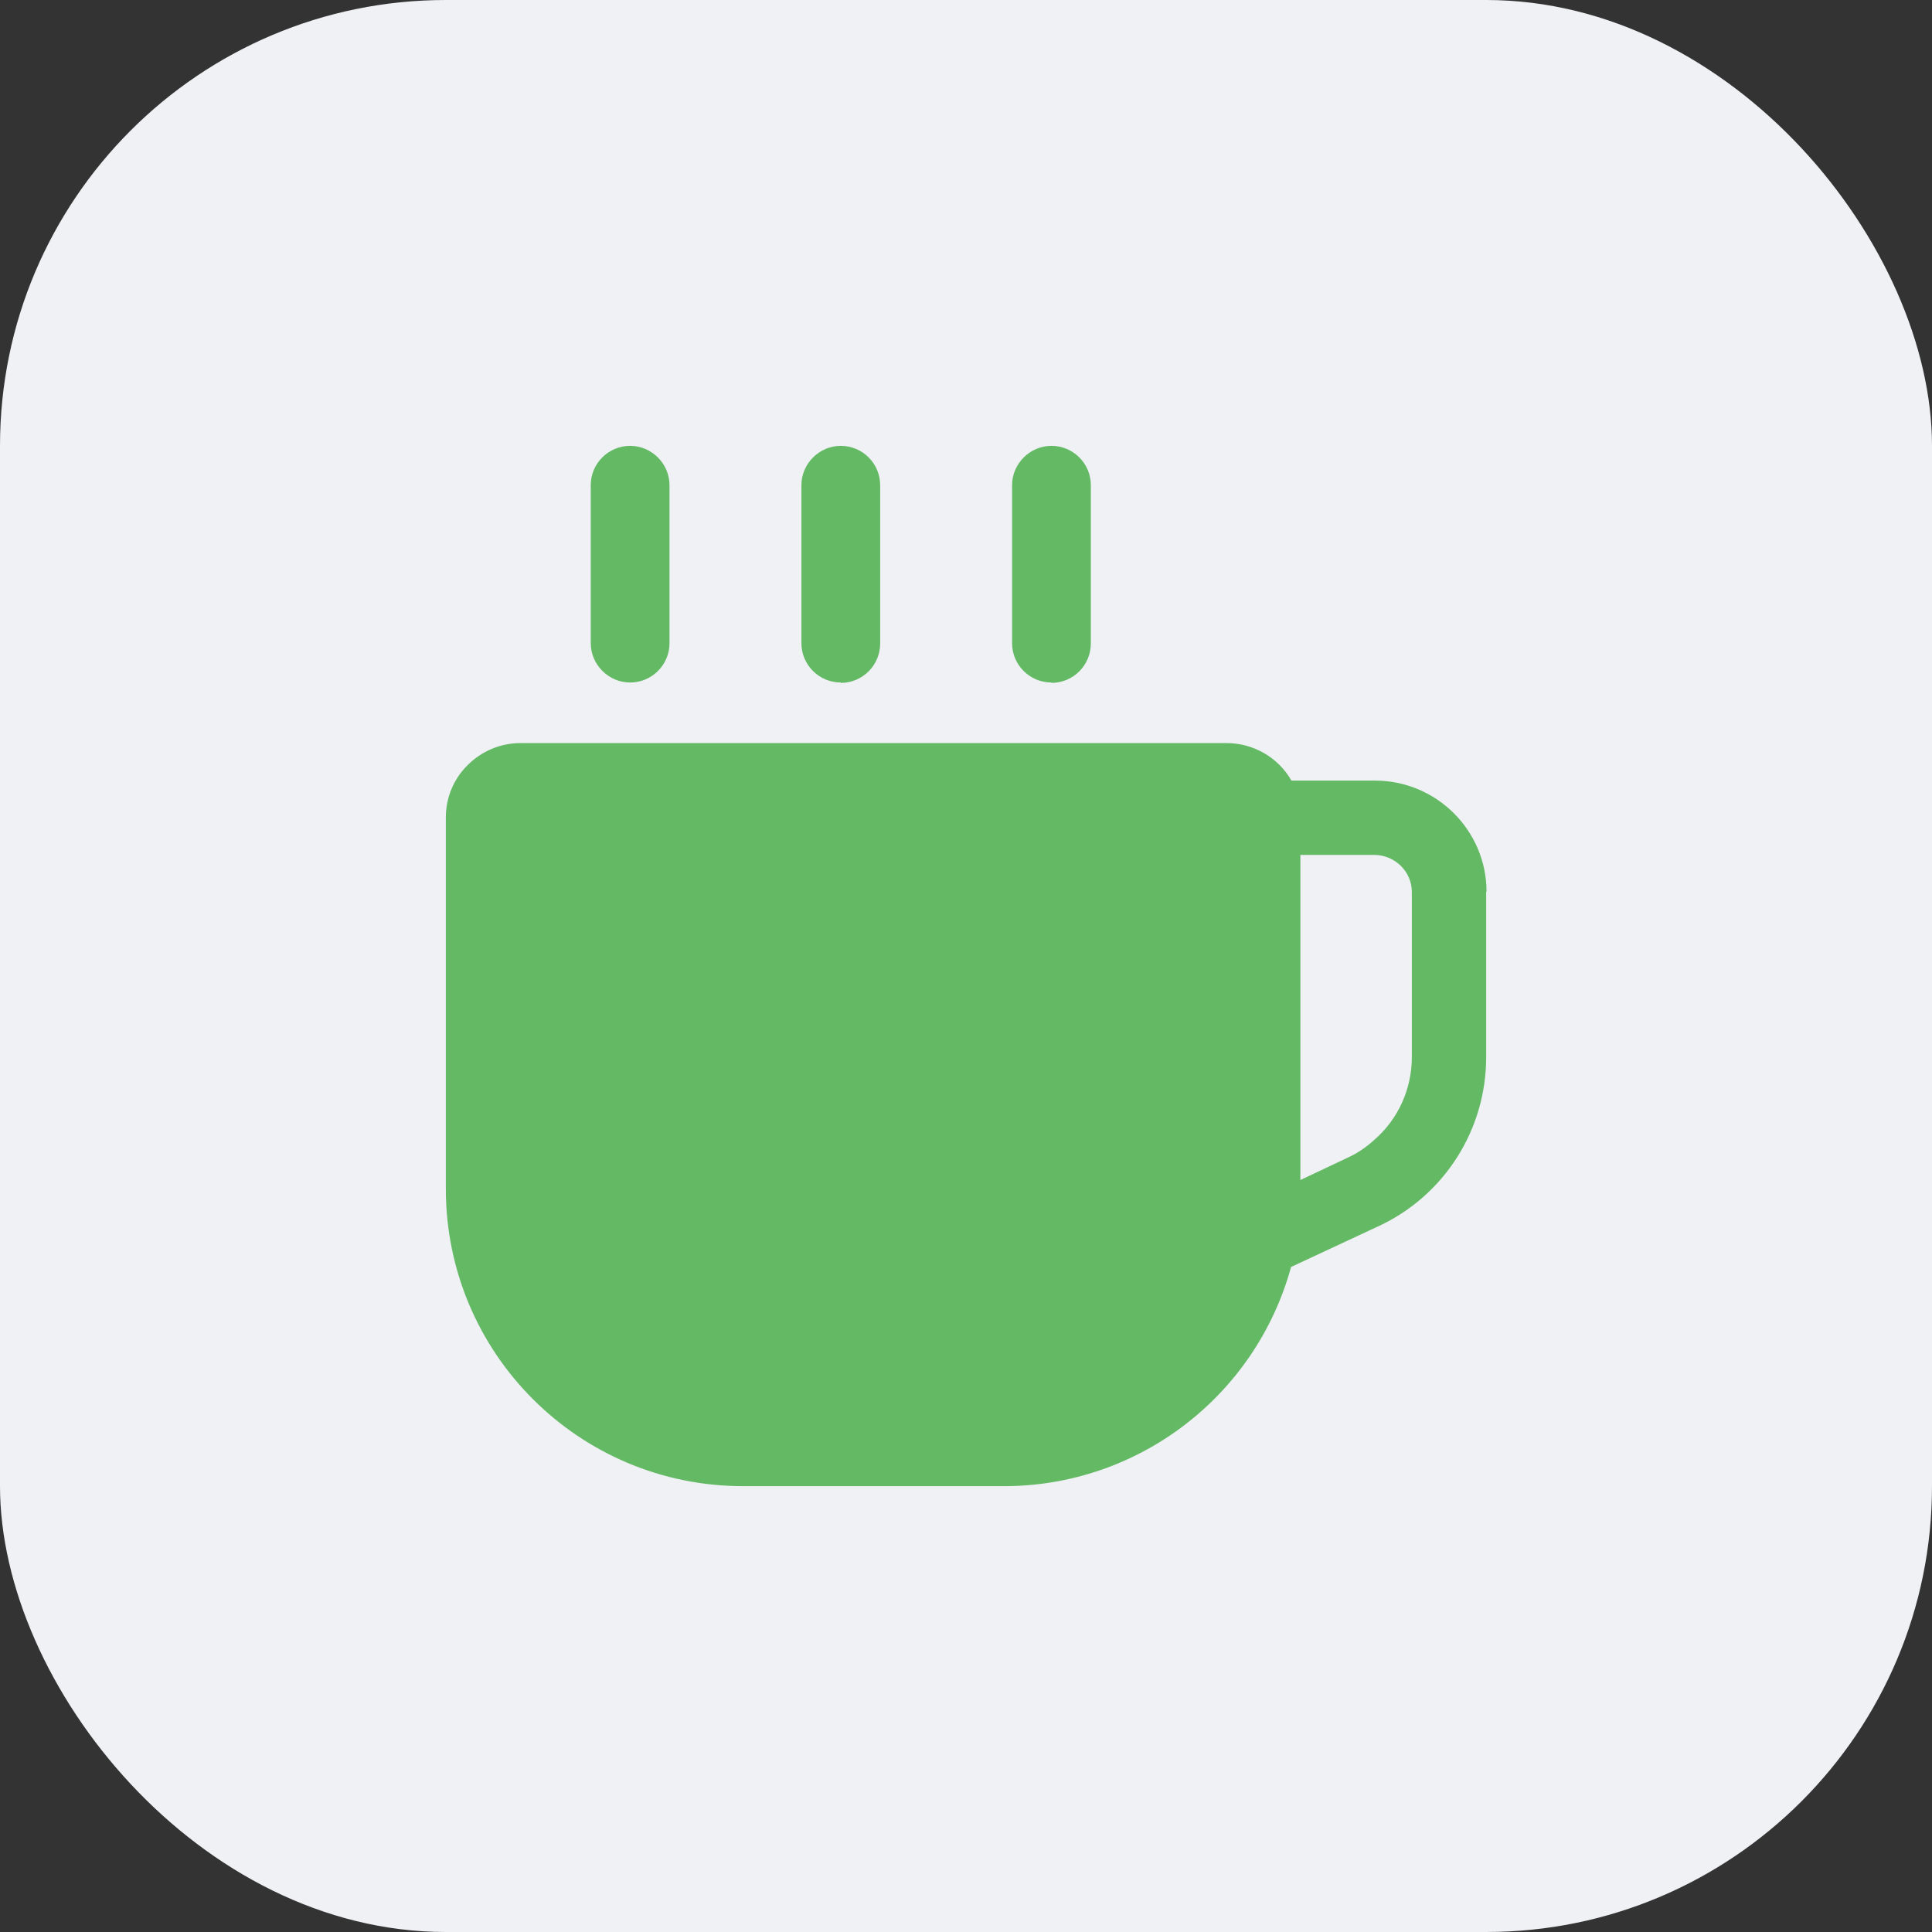
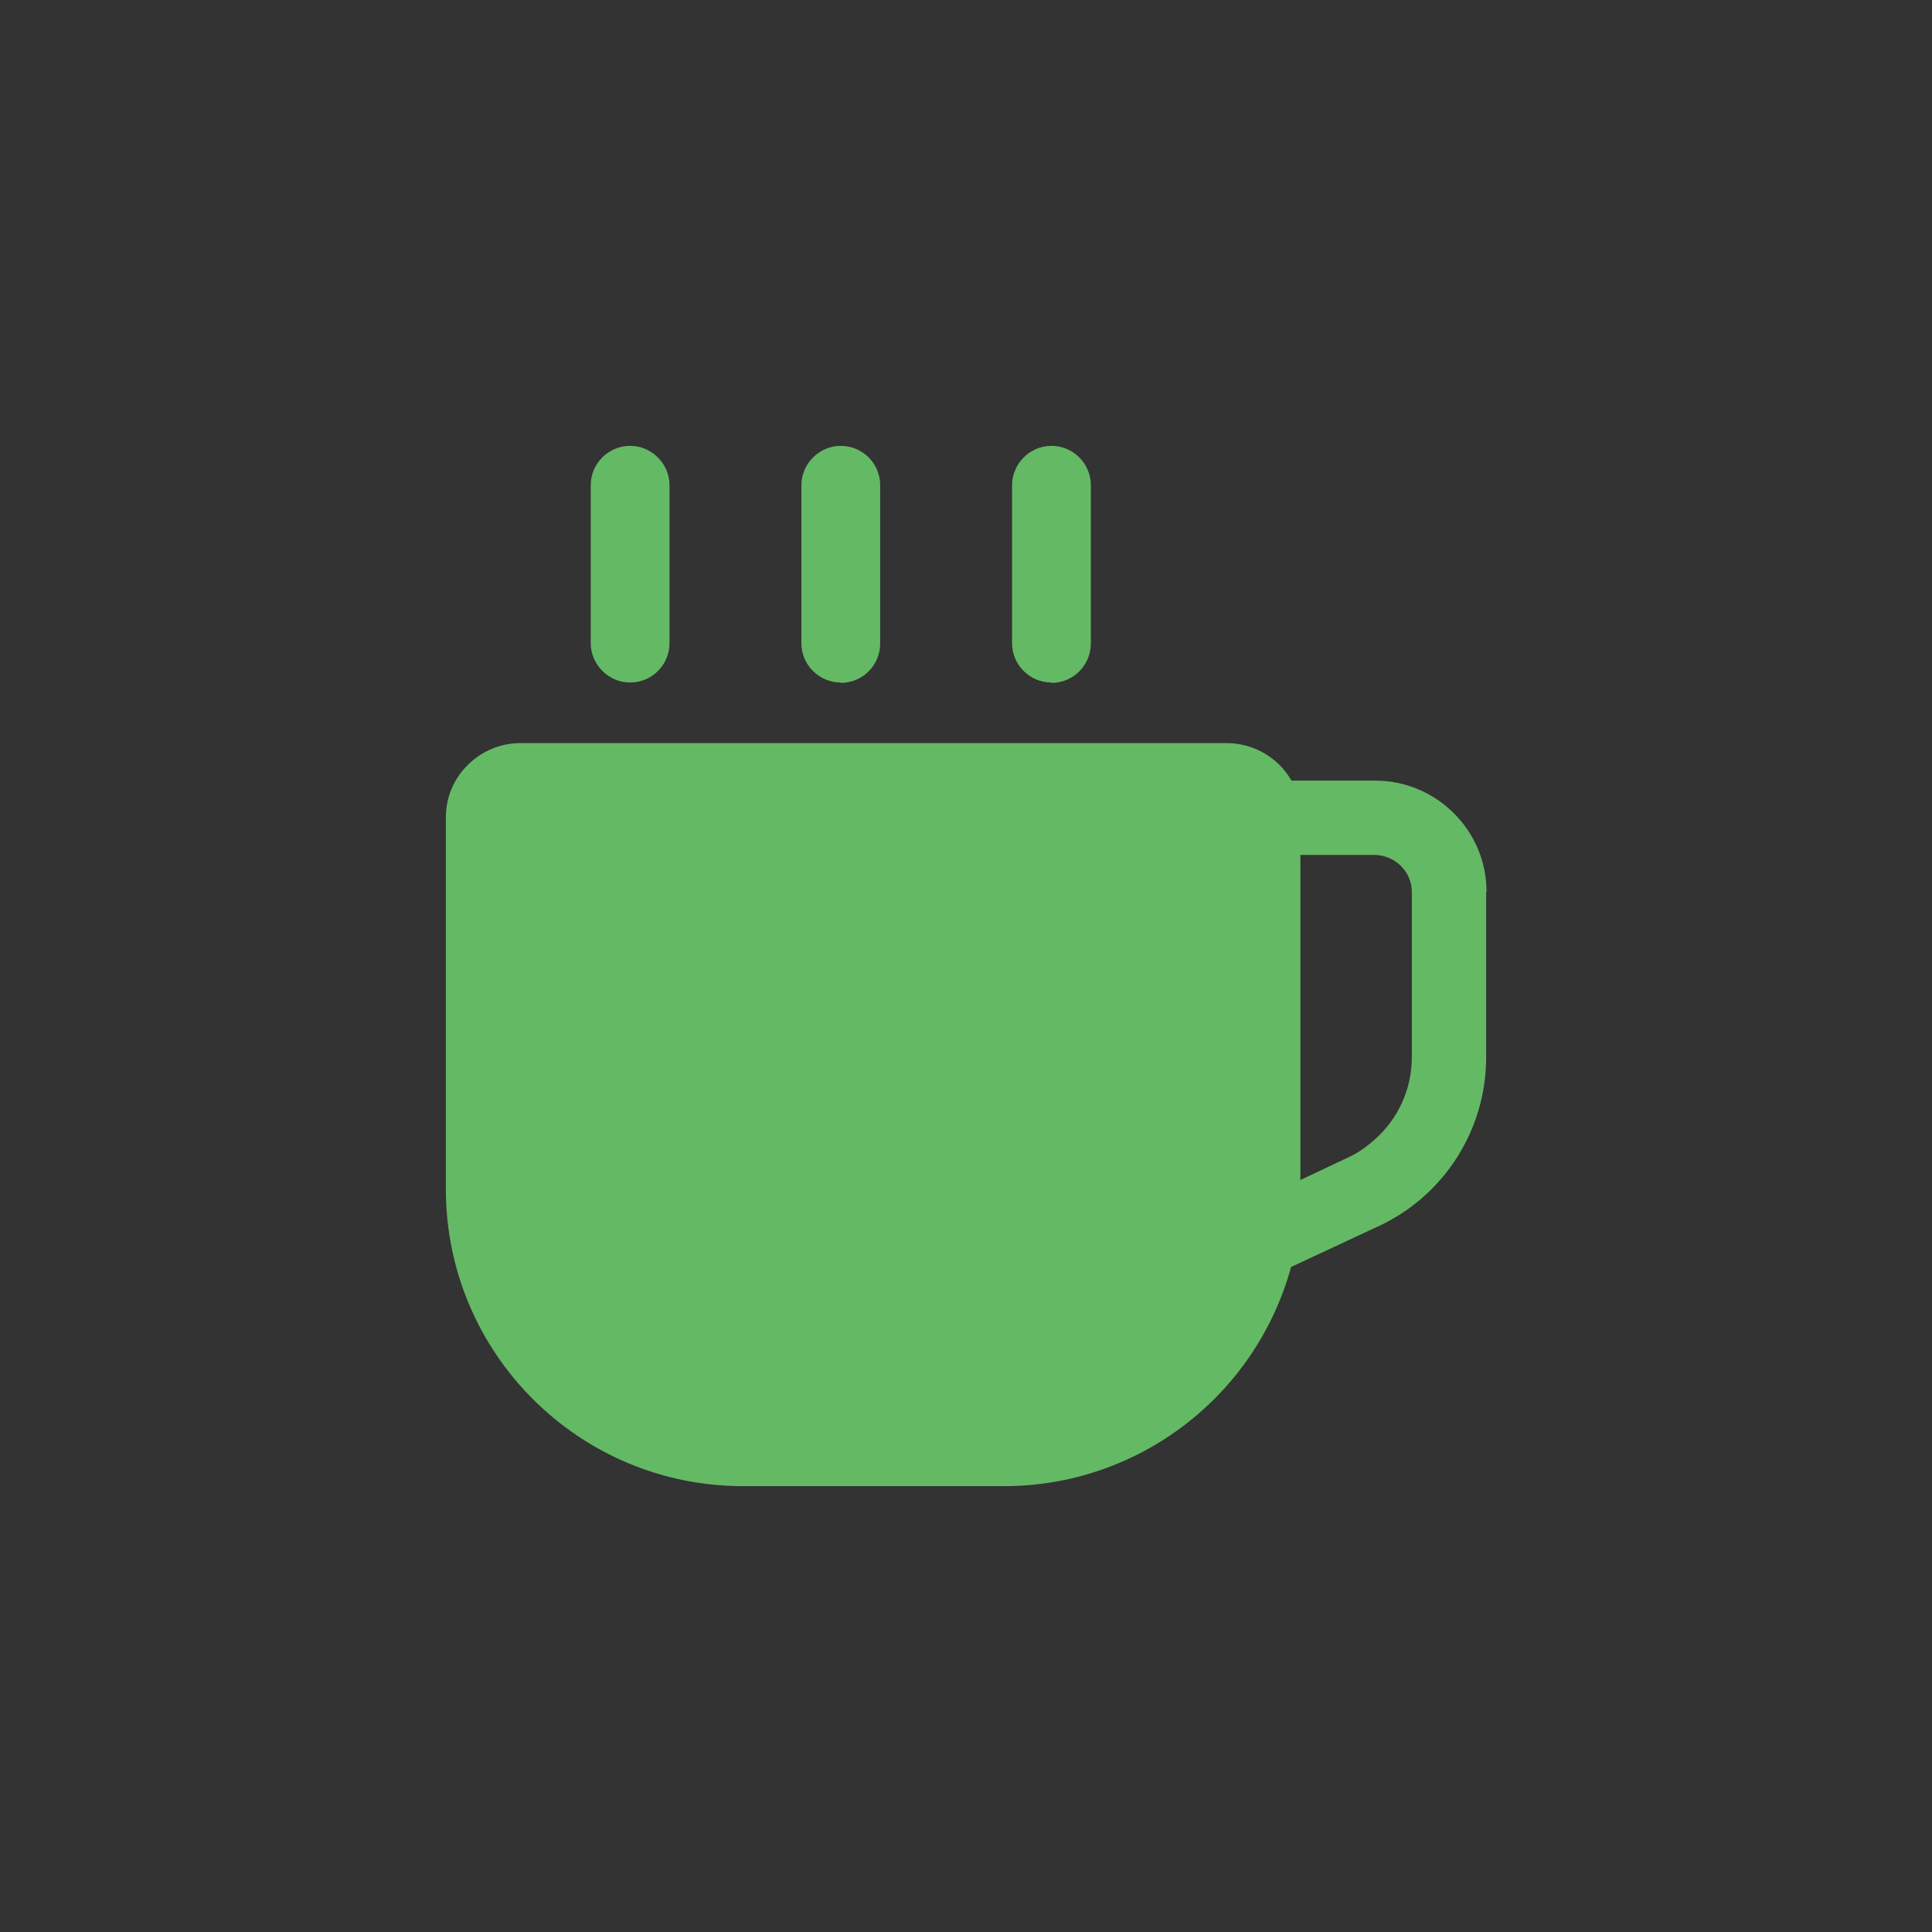
<svg xmlns="http://www.w3.org/2000/svg" width="52" height="52" viewBox="0 0 52 52" fill="none">
  <rect x="0" y="0" width="52" height="52" fill="#333333" stroke="none" />
-   <rect width="52" height="52" rx="12" fill="#F0F1F5" />
  <g clip-path="url(#clip0_5977_2094)">
    <path d="M15.9 17.32V13.06C15.9 12.47 16.38 12 16.96 12C17.54 12 18.02 12.48 18.02 13.06V17.31C18.02 17.9 17.54 18.37 16.96 18.37C16.38 18.37 15.9 17.89 15.9 17.31V17.32ZM22.63 18.38C23.22 18.38 23.69 17.9 23.69 17.32V13.06C23.69 12.47 23.21 12 22.63 12C22.05 12 21.57 12.48 21.57 13.06V17.31C21.57 17.9 22.05 18.37 22.63 18.37V18.38ZM28.3 18.38C28.89 18.38 29.36 17.9 29.36 17.32V13.06C29.36 12.47 28.88 12 28.3 12C27.72 12 27.24 12.48 27.24 13.06V17.31C27.24 17.9 27.72 18.37 28.3 18.37V18.38ZM40 24V28.46C40 30.41 38.87 32.18 37.11 33L34.75 34.1C33.79 37.59 30.62 40.01 27 40H20C15.58 40 12 36.42 12 32V22C12 21.47 12.21 20.96 12.59 20.59C12.97 20.21 13.48 20 14.01 20H33.01C33.73 20 34.4 20.38 34.76 21.01H37.01C38.66 21.01 40.01 22.35 40.01 24H40ZM38 24.01C38 23.46 37.55 23.02 37 23.01H35V31.76L36.27 31.16C36.54 31.04 36.78 30.87 37 30.67C37.64 30.11 38 29.3 38 28.45V24V24.01Z" fill="#64B965" />
  </g>
  <defs>
    <clipPath id="clip0_5977_2094">
      <rect width="28" height="28" fill="white" transform="translate(12 12)" />
    </clipPath>
  </defs>
</svg>